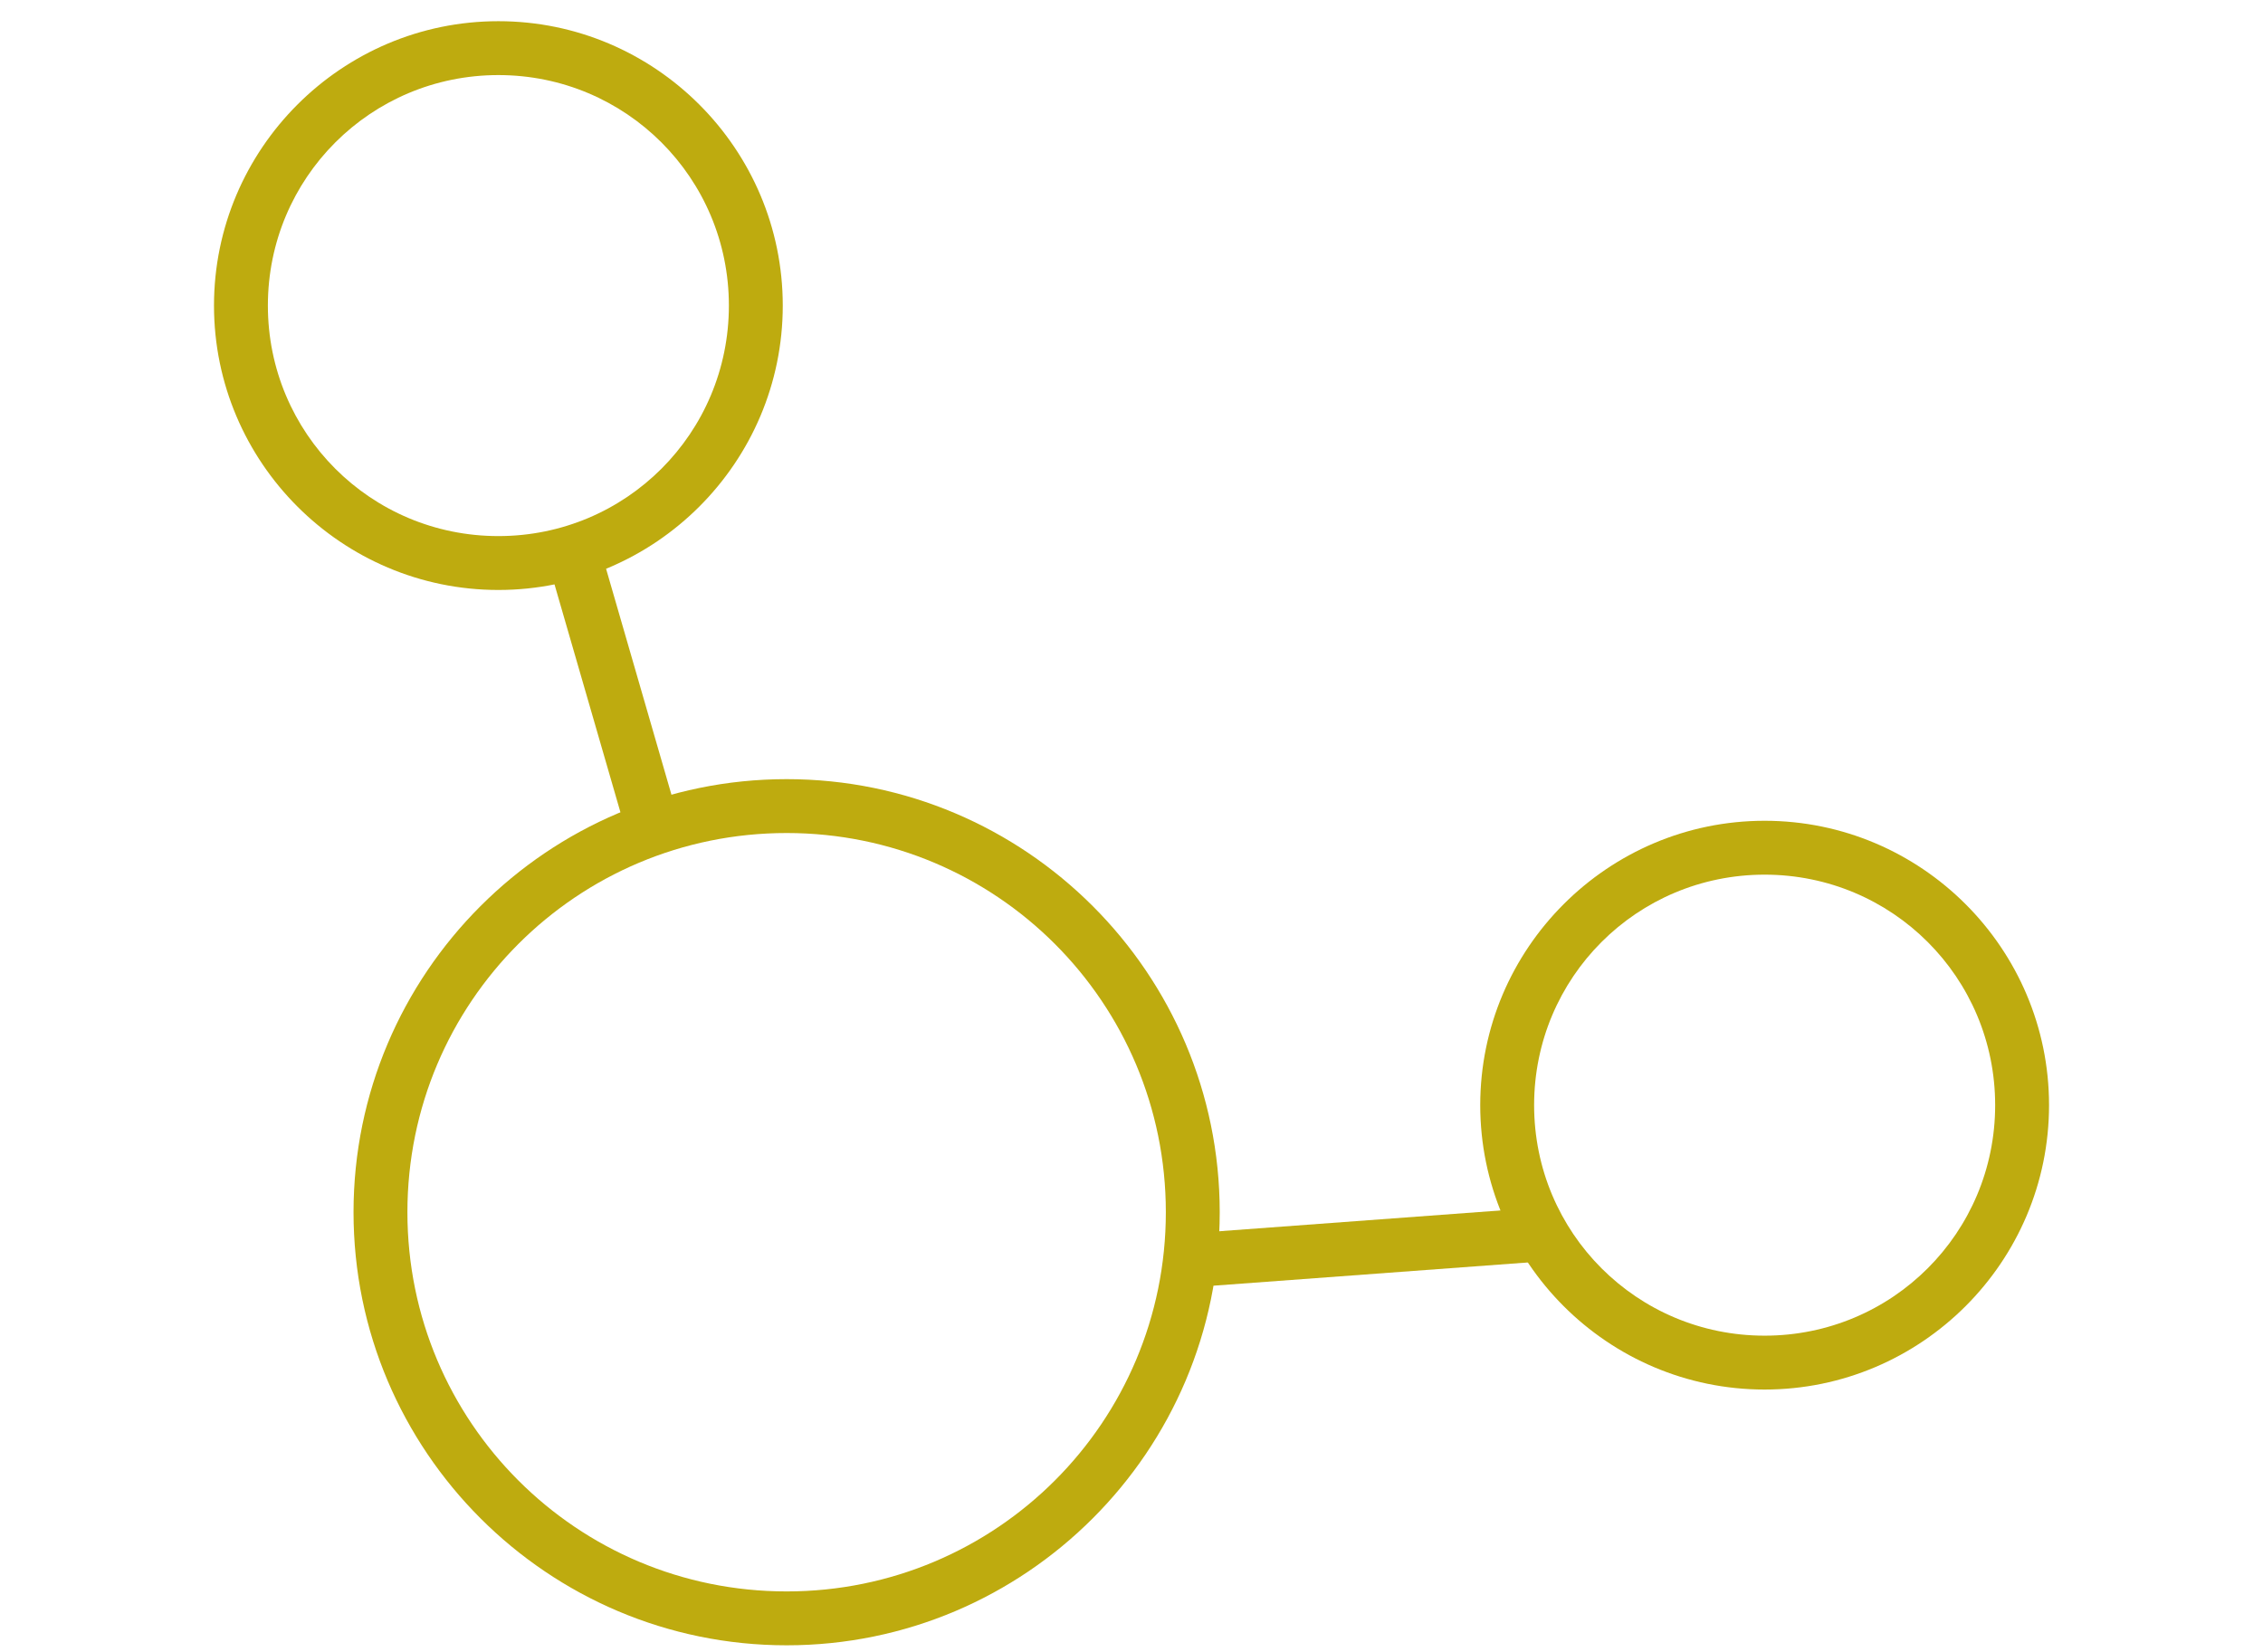
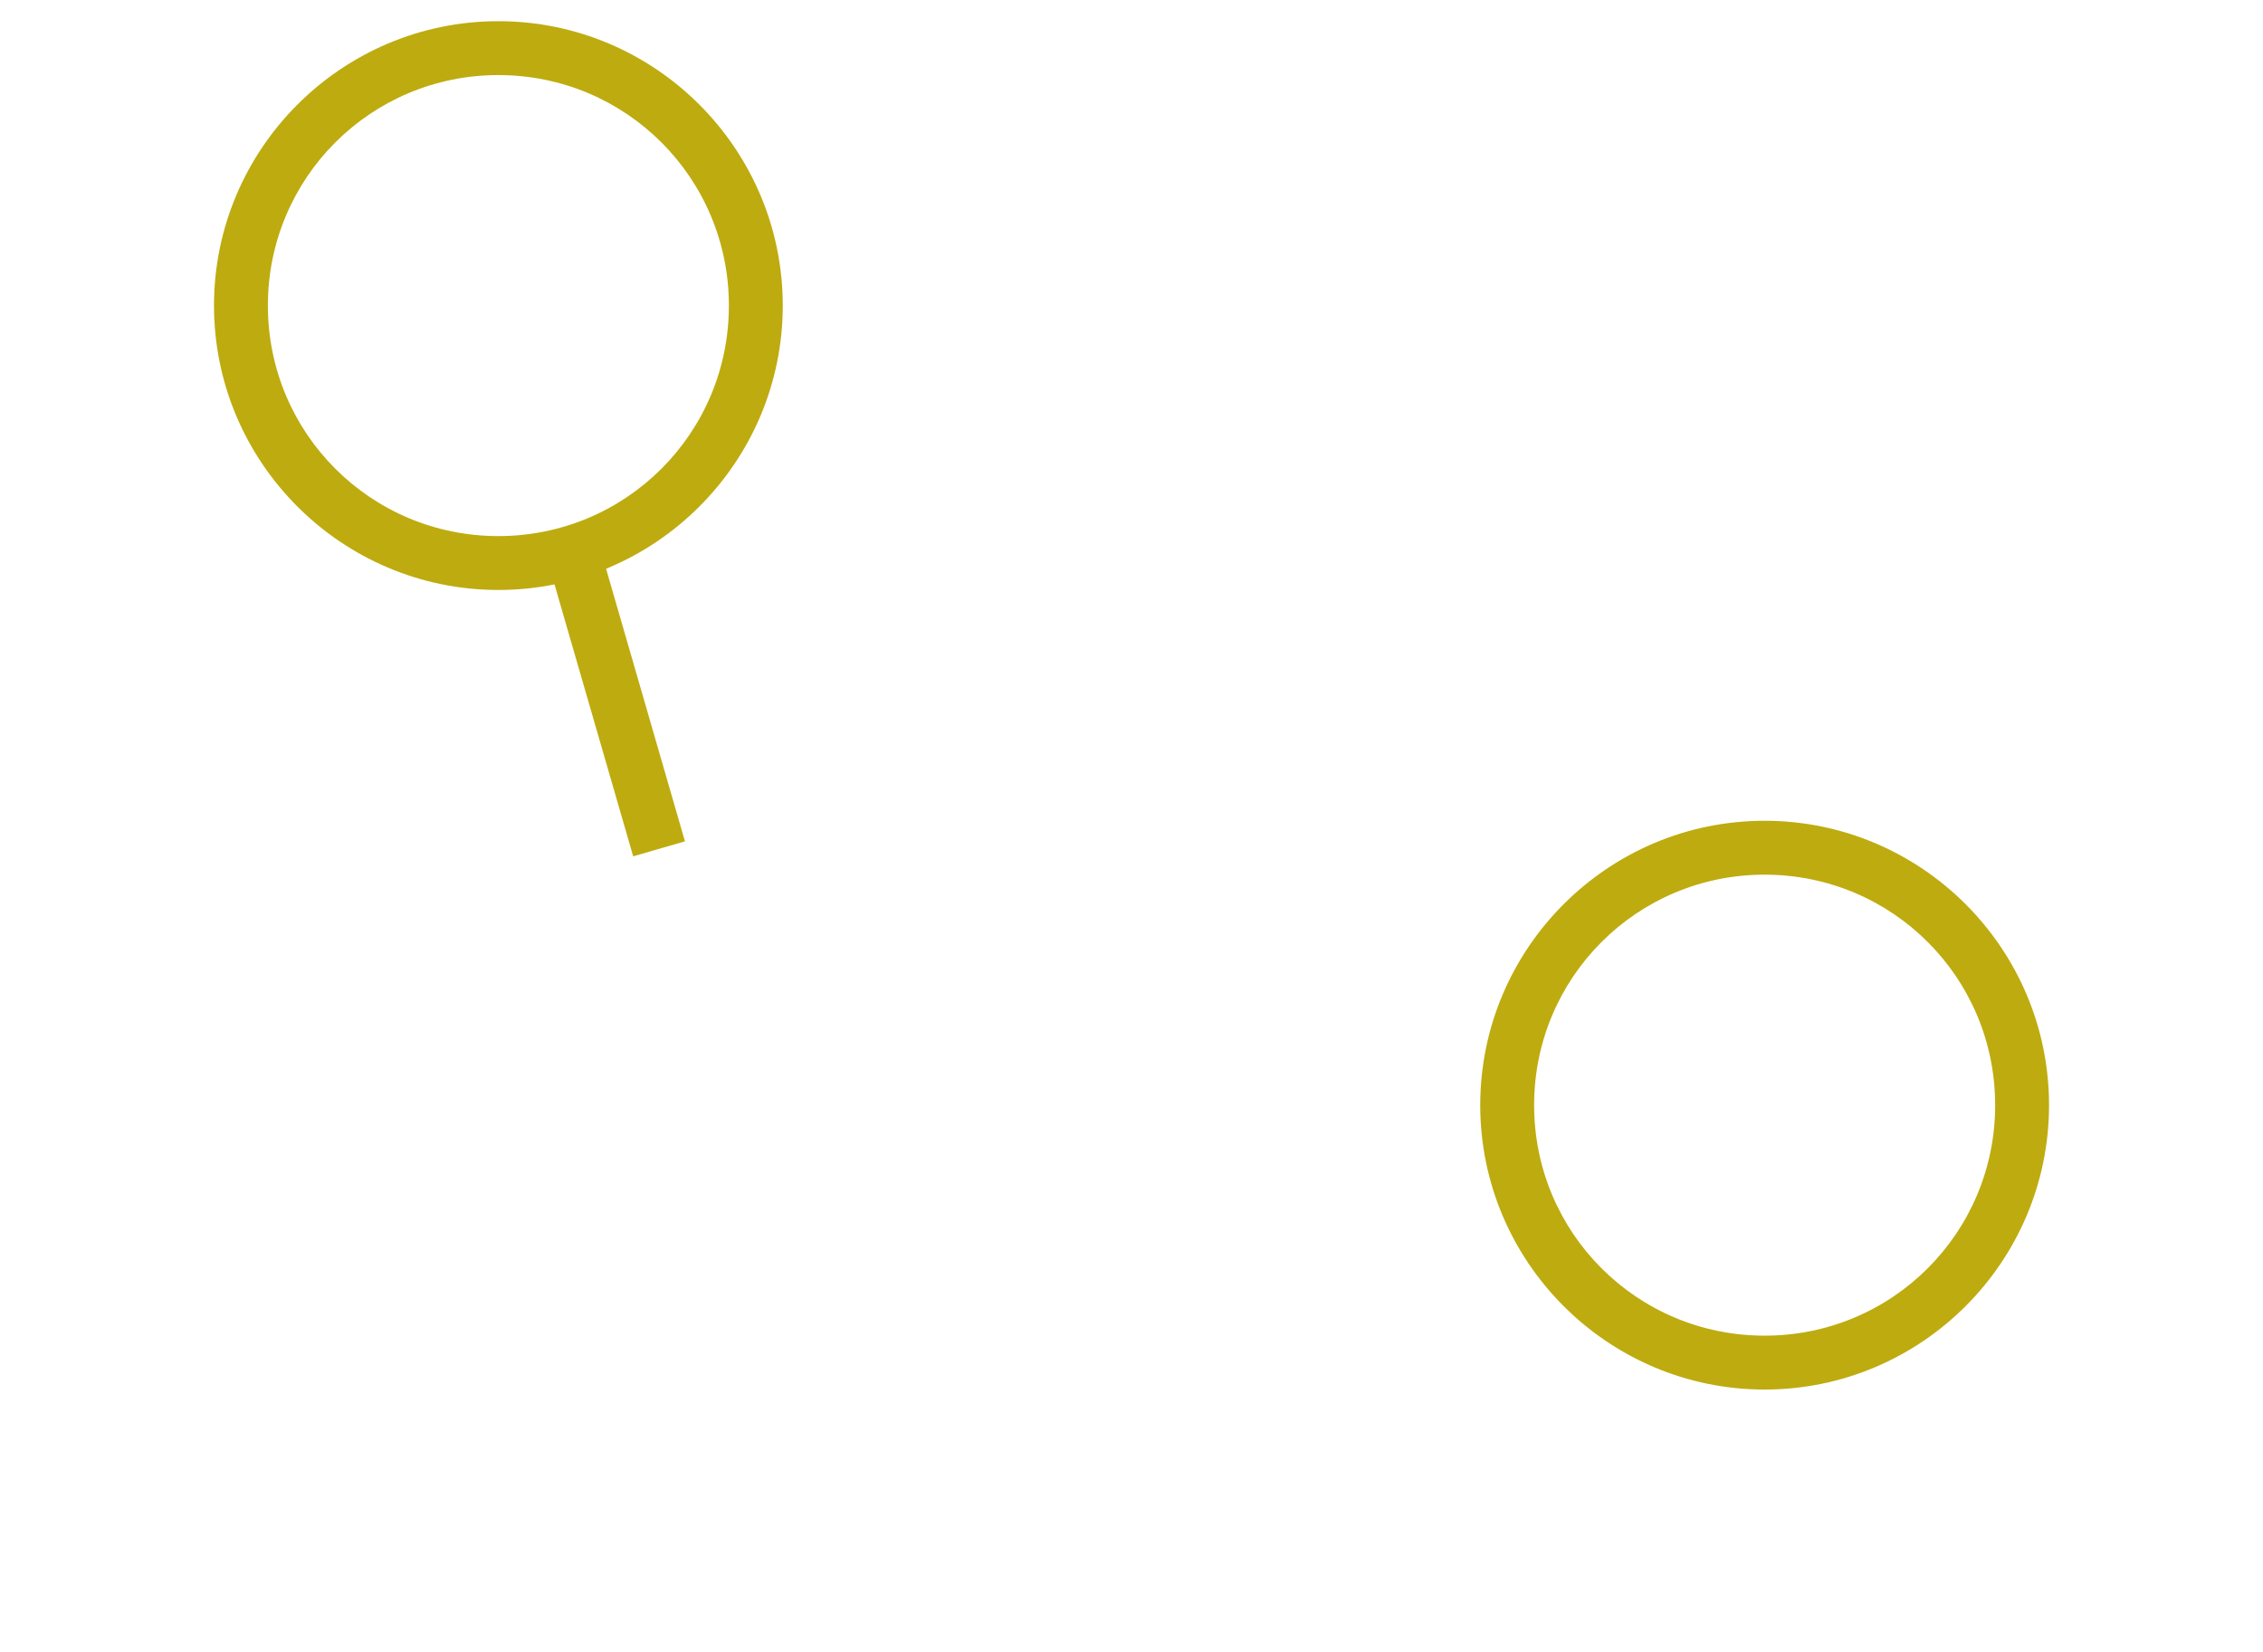
<svg xmlns="http://www.w3.org/2000/svg" xmlns:ns1="http://sodipodi.sourceforge.net/DTD/sodipodi-0.dtd" xmlns:ns2="http://www.inkscape.org/namespaces/inkscape" width="126" height="92" viewBox="0 0 126 92" fill="none" version="1.1" id="svg5" ns1:docname="co2.svg" ns2:version="1.3.2 (091e20e, 2023-11-25)">
  <ns1:namedview id="namedview5" pagecolor="#ffffff" bordercolor="#000000" borderopacity="0.25" ns2:showpageshadow="2" ns2:pageopacity="0.0" ns2:pagecheckerboard="0" ns2:deskcolor="#d1d1d1" ns2:zoom="2.4903846" ns2:cx="52.200772" ns2:cy="46.177606" ns2:window-width="1392" ns2:window-height="1027" ns2:window-x="166" ns2:window-y="184" ns2:window-maximized="0" ns2:current-layer="svg5" />
  <g clip-path="url(#clip0_937_31264)" id="g5" transform="translate(10.987)">
    <path style="color:#000000;fill:#beab0f;stroke-miterlimit:10;-inkscape-stroke:none" d="M 22.57,31.016 19.688,31.85 24.268,47.678 27.15,46.844 Z" id="path1" />
-     <path style="color:#000000;fill:#beab0f;stroke-miterlimit:10;-inkscape-stroke:none" d="m 74.807,67.229 -18.545,1.371 0.221,2.992 18.545,-1.371 z" id="path2" />
    <path style="color:#000000;fill:#beab0f;stroke-miterlimit:10;-inkscape-stroke:none" d="m 16.762,1.18 c -8.727,0 -15.834,7.107 -15.834,15.834 -10e-9,8.727 7.107,15.834 15.834,15.834 8.727,0 15.834,-7.107 15.834,-15.834 0,-8.727 -7.107,-15.834 -15.834,-15.834 z m 0,3 c 7.106,0 12.834,5.728 12.834,12.834 0,7.106 -5.728,12.834 -12.834,12.834 -7.106,0 -12.834,-5.728 -12.834,-12.834 0,-7.106 5.728,-12.834 12.834,-12.834 z" id="path3" />
-     <path style="color:#000000;fill:#beab0f;stroke-miterlimit:10;-inkscape-stroke:none" d="m 32.812,43.381 c -13.3,0 -24.115,10.814 -24.115,24.113 0,13.3 10.815,24.113 24.115,24.113 13.3,0 24.113,-10.814 24.113,-24.113 0,-13.3 -10.814,-24.113 -24.113,-24.113 z m 0,3 c 11.678,0 21.113,9.435 21.113,21.113 0,11.678 -9.435,21.113 -21.113,21.113 -11.678,0 -21.115,-9.435 -21.115,-21.113 0,-11.678 9.437,-21.113 21.115,-21.113 z" id="path4" />
    <path style="color:#000000;fill:#beab0f;stroke-miterlimit:10;-inkscape-stroke:none" d="m 87.264,45.699 c -8.727,0 -15.834,7.107 -15.834,15.834 0,8.727 7.107,15.834 15.834,15.834 8.727,0 15.836,-7.107 15.836,-15.834 0,-8.727 -7.109,-15.834 -15.836,-15.834 z m 0,3 c 7.106,0 12.836,5.728 12.836,12.834 0,7.106 -5.73,12.834 -12.836,12.834 -7.106,0 -12.834,-5.728 -12.834,-12.834 0,-7.106 5.728,-12.834 12.834,-12.834 z" id="path5" />
  </g>
  <defs id="defs5">
    <clipPath id="clip0_937_31264">
      <rect width="102.718" height="92" fill="#ffffff" transform="translate(0.641)" id="rect5" x="0" y="0" />
    </clipPath>
  </defs>
</svg>